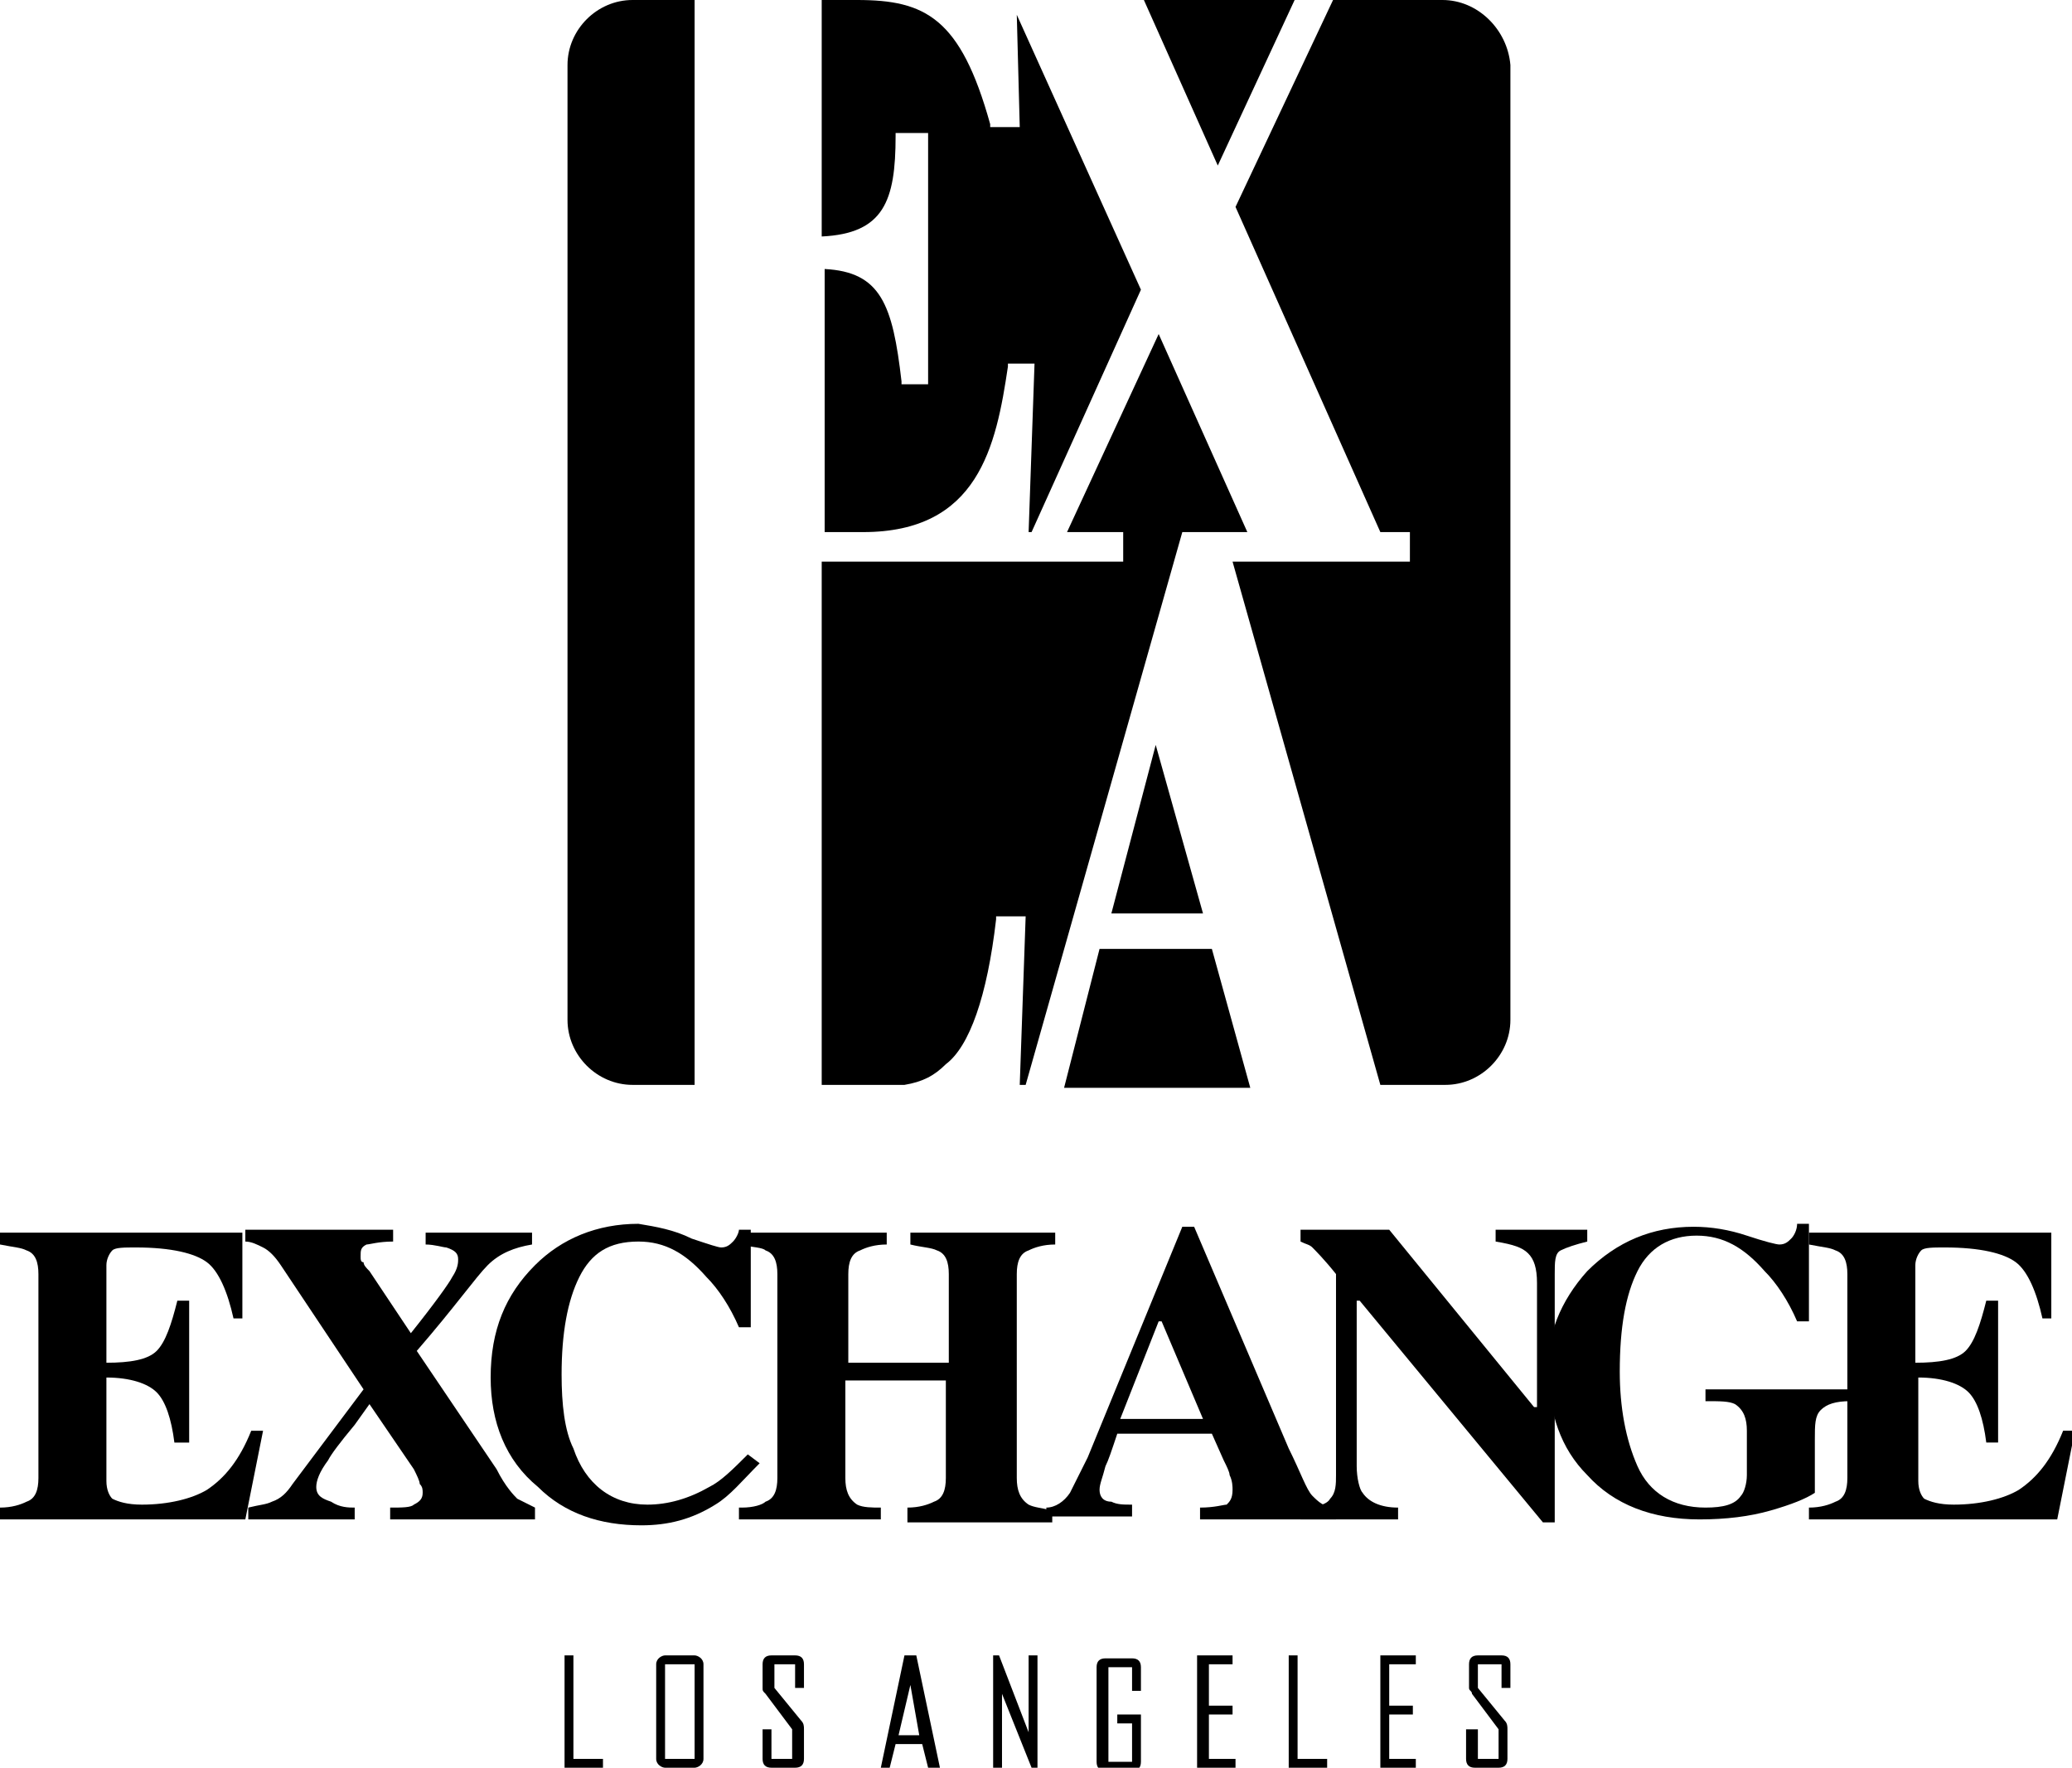
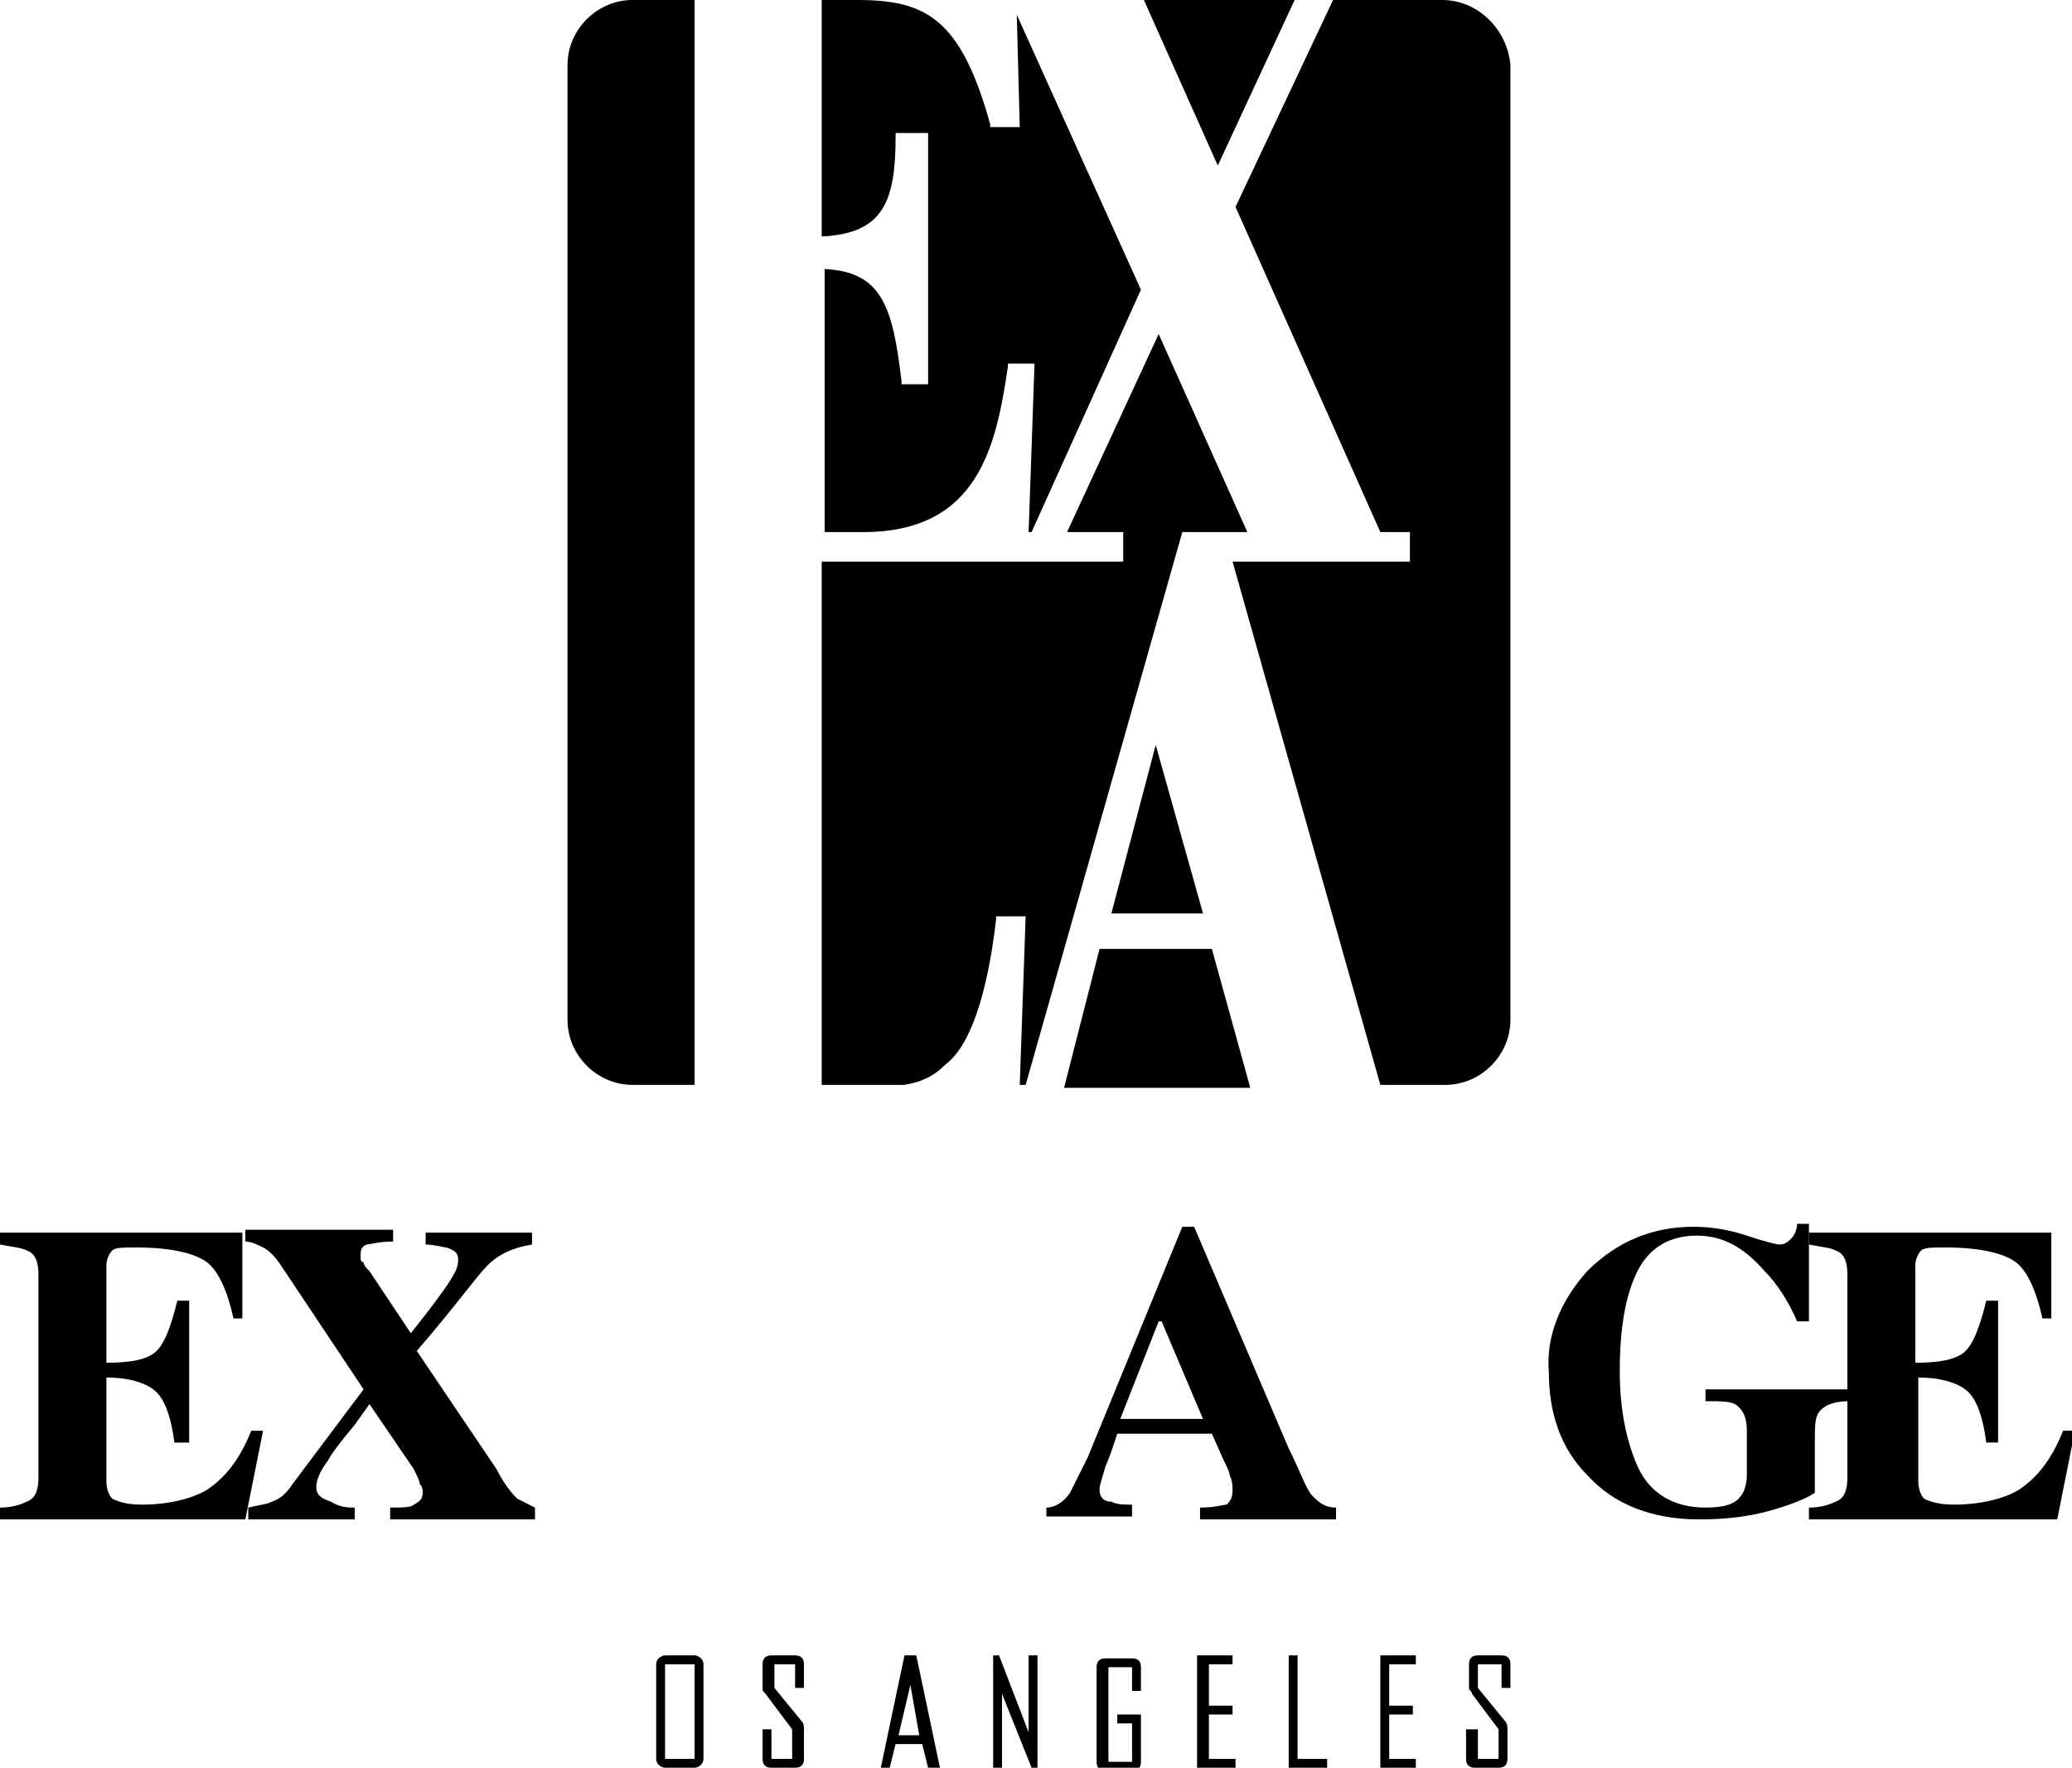
<svg xmlns="http://www.w3.org/2000/svg" version="1.1" id="Layer_1" x="0px" y="0px" viewBox="0 0 70.1 59.8" style="enable-background:new 0 0 70.1 59.8;" xml:space="preserve">
  <g>
    <g>
      <path d="M0,51.4V51c0.4,0,0.7-0.1,0.9-0.2c0.3-0.1,0.4-0.4,0.4-0.8v-6.9c0-0.4-0.1-0.7-0.4-0.8c-0.2-0.1-0.4-0.1-0.9-0.2v-0.4h8.2    v2.9H7.9C7.7,43.7,7.4,43,7,42.7c-0.4-0.3-1.2-0.5-2.4-0.5c-0.4,0-0.7,0-0.8,0.1c-0.1,0.1-0.2,0.3-0.2,0.5v3.3    c0.8,0,1.4-0.1,1.7-0.4c0.3-0.3,0.5-0.9,0.7-1.7h0.4v4.8H5.9c-0.1-0.8-0.3-1.4-0.6-1.7c-0.3-0.3-0.9-0.5-1.7-0.5v3.5    c0,0.3,0.1,0.5,0.2,0.6c0.2,0.1,0.5,0.2,1,0.2c0.9,0,1.7-0.2,2.2-0.5c0.6-0.4,1.1-1,1.5-2h0.4l-0.6,3H0z" />
      <path d="M8.4,51c0.4-0.1,0.6-0.1,0.8-0.2c0.3-0.1,0.5-0.3,0.7-0.6l2.4-3.2l-2.8-4.2c-0.2-0.3-0.4-0.5-0.6-0.6    c-0.2-0.1-0.4-0.2-0.6-0.2v-0.4h5v0.4c-0.5,0-0.8,0.1-0.9,0.1c-0.2,0.1-0.2,0.2-0.2,0.4c0,0.1,0,0.2,0.1,0.2    c0,0.1,0.1,0.2,0.2,0.3l1.4,2.1c0.8-1,1.3-1.7,1.4-1.9c0.2-0.3,0.2-0.5,0.2-0.6c0-0.2-0.1-0.3-0.4-0.4c-0.1,0-0.4-0.1-0.7-0.1    v-0.4H18v0.4c-0.6,0.1-1.1,0.3-1.5,0.7c-0.4,0.4-1.1,1.4-2.4,2.9l2.7,4c0.3,0.6,0.6,0.9,0.7,1c0.2,0.1,0.4,0.2,0.6,0.3v0.4h-4.9    V51c0.4,0,0.7,0,0.8-0.1c0.2-0.1,0.3-0.2,0.3-0.4c0-0.1,0-0.2-0.1-0.3c0-0.1-0.1-0.3-0.2-0.5l-1.5-2.2l-0.5,0.7    c-0.5,0.6-0.8,1-0.9,1.2c-0.3,0.4-0.4,0.7-0.4,0.9c0,0.3,0.2,0.4,0.5,0.5C11.5,51,11.8,51,12,51v0.4H8.4V51z" />
-       <path d="M23.4,41.9c0.6,0.2,0.9,0.3,1,0.3c0.2,0,0.3-0.1,0.4-0.2c0.1-0.1,0.2-0.3,0.2-0.4h0.4v3.3h-0.4c-0.3-0.7-0.7-1.3-1.1-1.7    c-0.7-0.8-1.4-1.2-2.3-1.2c-1,0-1.6,0.4-2,1.2c-0.4,0.8-0.6,1.9-0.6,3.3c0,1,0.1,1.9,0.4,2.5c0.4,1.2,1.3,1.9,2.5,1.9    c0.7,0,1.4-0.2,2.1-0.6c0.4-0.2,0.8-0.6,1.3-1.1l0.4,0.3c-0.6,0.6-1,1.1-1.5,1.4c-0.8,0.5-1.6,0.7-2.5,0.7c-1.4,0-2.6-0.4-3.5-1.3    c-1.1-0.9-1.6-2.2-1.6-3.7c0-1.6,0.5-2.8,1.5-3.8c0.9-0.9,2.1-1.4,3.5-1.4C22.2,41.5,22.8,41.6,23.4,41.9z" />
-       <path d="M25.1,51c0.4,0,0.7-0.1,0.8-0.2c0.3-0.1,0.4-0.4,0.4-0.8v-6.9c0-0.4-0.1-0.7-0.4-0.8c-0.1-0.1-0.4-0.1-0.9-0.2v-0.4H30    v0.4c-0.4,0-0.7,0.1-0.9,0.2c-0.3,0.1-0.4,0.4-0.4,0.8v3h3.4v-3c0-0.4-0.1-0.7-0.4-0.8c-0.2-0.1-0.5-0.1-0.9-0.2v-0.4h4.9v0.4    c-0.4,0-0.7,0.1-0.9,0.2c-0.3,0.1-0.4,0.4-0.4,0.8V50c0,0.4,0.1,0.7,0.4,0.9c0.2,0.1,0.4,0.1,0.8,0.2v0.4h-4.9V51    c0.4,0,0.7-0.1,0.9-0.2c0.3-0.1,0.4-0.4,0.4-0.8v-3.3h-3.4V50c0,0.4,0.1,0.7,0.4,0.9c0.2,0.1,0.5,0.1,0.8,0.1v0.4h-4.8V51z" />
      <path d="M35.4,51c0.3,0,0.6-0.2,0.8-0.5c0.1-0.2,0.3-0.6,0.6-1.2l3.2-7.8h0.4l3.2,7.5c0.4,0.8,0.6,1.4,0.8,1.6    c0.2,0.2,0.4,0.4,0.8,0.4v0.4h-4.6V51c0.5,0,0.8-0.1,0.9-0.1c0.1-0.1,0.2-0.2,0.2-0.5c0-0.1,0-0.3-0.1-0.5c0-0.1-0.1-0.3-0.2-0.5    l-0.4-0.9h-3.2c-0.2,0.6-0.3,0.9-0.4,1.1c-0.1,0.4-0.2,0.6-0.2,0.8c0,0.2,0.1,0.4,0.4,0.4c0.2,0.1,0.4,0.1,0.7,0.1v0.4h-2.9V51z     M40.7,48l-1.4-3.3h-0.1L37.9,48H40.7z" />
-       <path d="M44,51c0.5,0,0.9-0.1,1-0.3c0.2-0.2,0.2-0.5,0.2-0.8v-6.8c-0.4-0.5-0.7-0.8-0.8-0.9c-0.1-0.1-0.2-0.1-0.4-0.2v-0.4h3    l4.9,6H52v-4.2c0-0.5-0.1-0.8-0.3-1c-0.2-0.2-0.5-0.3-1.1-0.4v-0.4h3.1v0.4c-0.4,0.1-0.7,0.2-0.9,0.3c-0.2,0.1-0.2,0.4-0.2,0.8    v8.4h-0.4L46,44h-0.1v5.6c0,0.4,0.1,0.8,0.2,0.9c0.2,0.3,0.6,0.5,1.2,0.5v0.4H44V51z" />
      <path d="M53.7,43c1-1,2.2-1.5,3.6-1.5c0.6,0,1.2,0.1,1.8,0.3c0.6,0.2,1,0.3,1.1,0.3c0.2,0,0.3-0.1,0.4-0.2    c0.1-0.1,0.2-0.3,0.2-0.5h0.4v3.3h-0.4c-0.3-0.7-0.7-1.3-1.1-1.7c-0.7-0.8-1.4-1.2-2.3-1.2c-0.9,0-1.6,0.4-2,1.2    c-0.4,0.8-0.6,1.9-0.6,3.4c0,1.2,0.2,2.3,0.6,3.2c0.4,0.9,1.2,1.4,2.3,1.4c0.6,0,1-0.1,1.2-0.4c0.1-0.1,0.2-0.4,0.2-0.7v-1.5    c0-0.4-0.1-0.7-0.4-0.9c-0.2-0.1-0.5-0.1-1-0.1v-0.4h4.9v0.4c-0.5,0-0.8,0.1-1,0.3c-0.2,0.2-0.2,0.5-0.2,1v1.8    c-0.3,0.2-0.8,0.4-1.5,0.6c-0.7,0.2-1.5,0.3-2.4,0.3c-1.6,0-2.9-0.5-3.8-1.5c-0.9-0.9-1.3-2.1-1.3-3.5C52.3,45.2,52.8,44,53.7,43z    " />
      <path d="M61.2,51.4V51c0.4,0,0.7-0.1,0.9-0.2c0.3-0.1,0.4-0.4,0.4-0.8v-6.9c0-0.4-0.1-0.7-0.4-0.8c-0.2-0.1-0.4-0.1-0.9-0.2v-0.4    h8.2v2.9h-0.3c-0.2-0.9-0.5-1.6-0.9-1.9c-0.4-0.3-1.2-0.5-2.4-0.5c-0.4,0-0.7,0-0.8,0.1c-0.1,0.1-0.2,0.3-0.2,0.5v3.3    c0.8,0,1.4-0.1,1.7-0.4c0.3-0.3,0.5-0.9,0.7-1.7h0.4v4.8h-0.4c-0.1-0.8-0.3-1.4-0.6-1.7c-0.3-0.3-0.9-0.5-1.7-0.5v3.5    c0,0.3,0.1,0.5,0.2,0.6c0.2,0.1,0.5,0.2,1,0.2c0.9,0,1.7-0.2,2.2-0.5c0.6-0.4,1.1-1,1.5-2h0.4l-0.6,3H61.2z" />
    </g>
    <g>
-       <path d="M20.4,59.8h-1.3V56h0.3v3.5h1V59.8z" />
      <path d="M23.8,59.5c0,0.2-0.2,0.3-0.3,0.3c-0.4,0-0.6,0-1,0c-0.1,0-0.3-0.1-0.3-0.3c0-1.3,0-2,0-3.2c0-0.2,0.2-0.3,0.3-0.3    c0.4,0,0.6,0,1,0c0.1,0,0.3,0.1,0.3,0.3C23.8,57.6,23.8,58.2,23.8,59.5z M23.5,56.3h-1v3.2h1V56.3z" />
      <path d="M26.1,58.5v1h0.7v-1l-0.9-1.2c-0.1-0.1-0.1-0.1-0.1-0.2c0-0.3,0-0.5,0-0.8c0-0.2,0.1-0.3,0.3-0.3c0.3,0,0.5,0,0.8,0    c0.2,0,0.3,0.1,0.3,0.3v0.8h-0.3v-0.8h-0.7v0.8l0.9,1.1c0.1,0.1,0.1,0.2,0.1,0.3c0,0.4,0,0.6,0,1c0,0.2-0.1,0.3-0.3,0.3    c-0.3,0-0.5,0-0.8,0c-0.2,0-0.3-0.1-0.3-0.3v-1H26.1z" />
      <path d="M31.4,59.8L31.2,59h-0.9l-0.2,0.8h-0.3l0.8-3.8H31l0.8,3.8H31.4z M30.8,57L30.8,57l-0.4,1.7h0.7L30.8,57z" />
      <path d="M33.9,57.3v2.5h-0.3V56h0.2l1,2.6V56h0.3v3.8h-0.2L33.9,57.3z" />
      <path d="M38.2,58.3h-0.4V58h0.8v1.6c0,0.2-0.1,0.3-0.3,0.3c-0.3,0-0.5,0-0.9,0c-0.2,0-0.3-0.1-0.3-0.3c0-1.3,0-1.9,0-3.2    c0-0.2,0.1-0.3,0.3-0.3c0.3,0,0.5,0,0.9,0c0.2,0,0.3,0.1,0.3,0.3v0.8h-0.3v-0.8h-0.8v3.2h0.8V58.3z" />
      <path d="M41.7,59.8h-1.2V56h1.2v0.3h-0.8v1.4h0.8V58h-0.8v1.5h0.9V59.8z" />
      <path d="M44.9,59.8h-1.3V56h0.3v3.5h1V59.8z" />
      <path d="M47.9,59.8h-1.2V56h1.2v0.3H47v1.4h0.8V58H47v1.5h0.9V59.8z" />
      <path d="M50,58.5v1h0.7v-1l-0.9-1.2c0-0.1-0.1-0.1-0.1-0.2c0-0.3,0-0.5,0-0.8c0-0.2,0.1-0.3,0.3-0.3c0.3,0,0.5,0,0.8,0    c0.2,0,0.3,0.1,0.3,0.3v0.8h-0.3v-0.8H50v0.8l0.9,1.1c0.1,0.1,0.1,0.2,0.1,0.3c0,0.4,0,0.6,0,1c0,0.2-0.1,0.3-0.3,0.3    c-0.3,0-0.5,0-0.8,0c-0.2,0-0.3-0.1-0.3-0.3v-1H50z" />
    </g>
    <g>
      <polygon points="41.2,5.6 43.8,0 42.2,0 39.8,0 38.7,0   " />
      <path d="M32,36c0.8-0.6,1.4-2.3,1.7-4.9l0-0.1h1l-0.2,5.7h0.2L40,18l2.2,0l-3-6.7L36.1,18H38v1H27.8v17.7h2.8    C31.2,36.6,31.6,36.4,32,36z" />
      <path d="M27.8,8c2.1-0.1,2.5-1.2,2.5-3.4l0-0.1h1.1V13h-0.9l0-0.1c-0.3-2.6-0.7-3.7-2.6-3.8V18h1.3c3.9,0,4.5-2.9,4.9-5.6l0-0.1    H35L34.8,18h0.1l3.7-8.2l-4.2-9.3l0.1,3.8h-1l0-0.1C32.5,0.6,31.3,0,29,0h-1.2V8z" />
      <path d="M22.1,0h-0.7c-1.2,0-2.2,1-2.2,2.2v32.3c0,1.2,1,2.2,2.2,2.2h2.1V0H22.1z" />
      <polygon points="37.2,32.1 36,36.8 42.3,36.8 41,32.1   " />
      <polygon points="37.6,30.9 40.7,30.9 39.1,25.2   " />
      <path d="M48.8,0h-2h-1.7l-3.3,7l4.9,11h1v1h-6l5,17.7h2.2c1.2,0,2.2-1,2.2-2.2V2.2C51,1,50,0,48.8,0z" />
    </g>
  </g>
</svg>